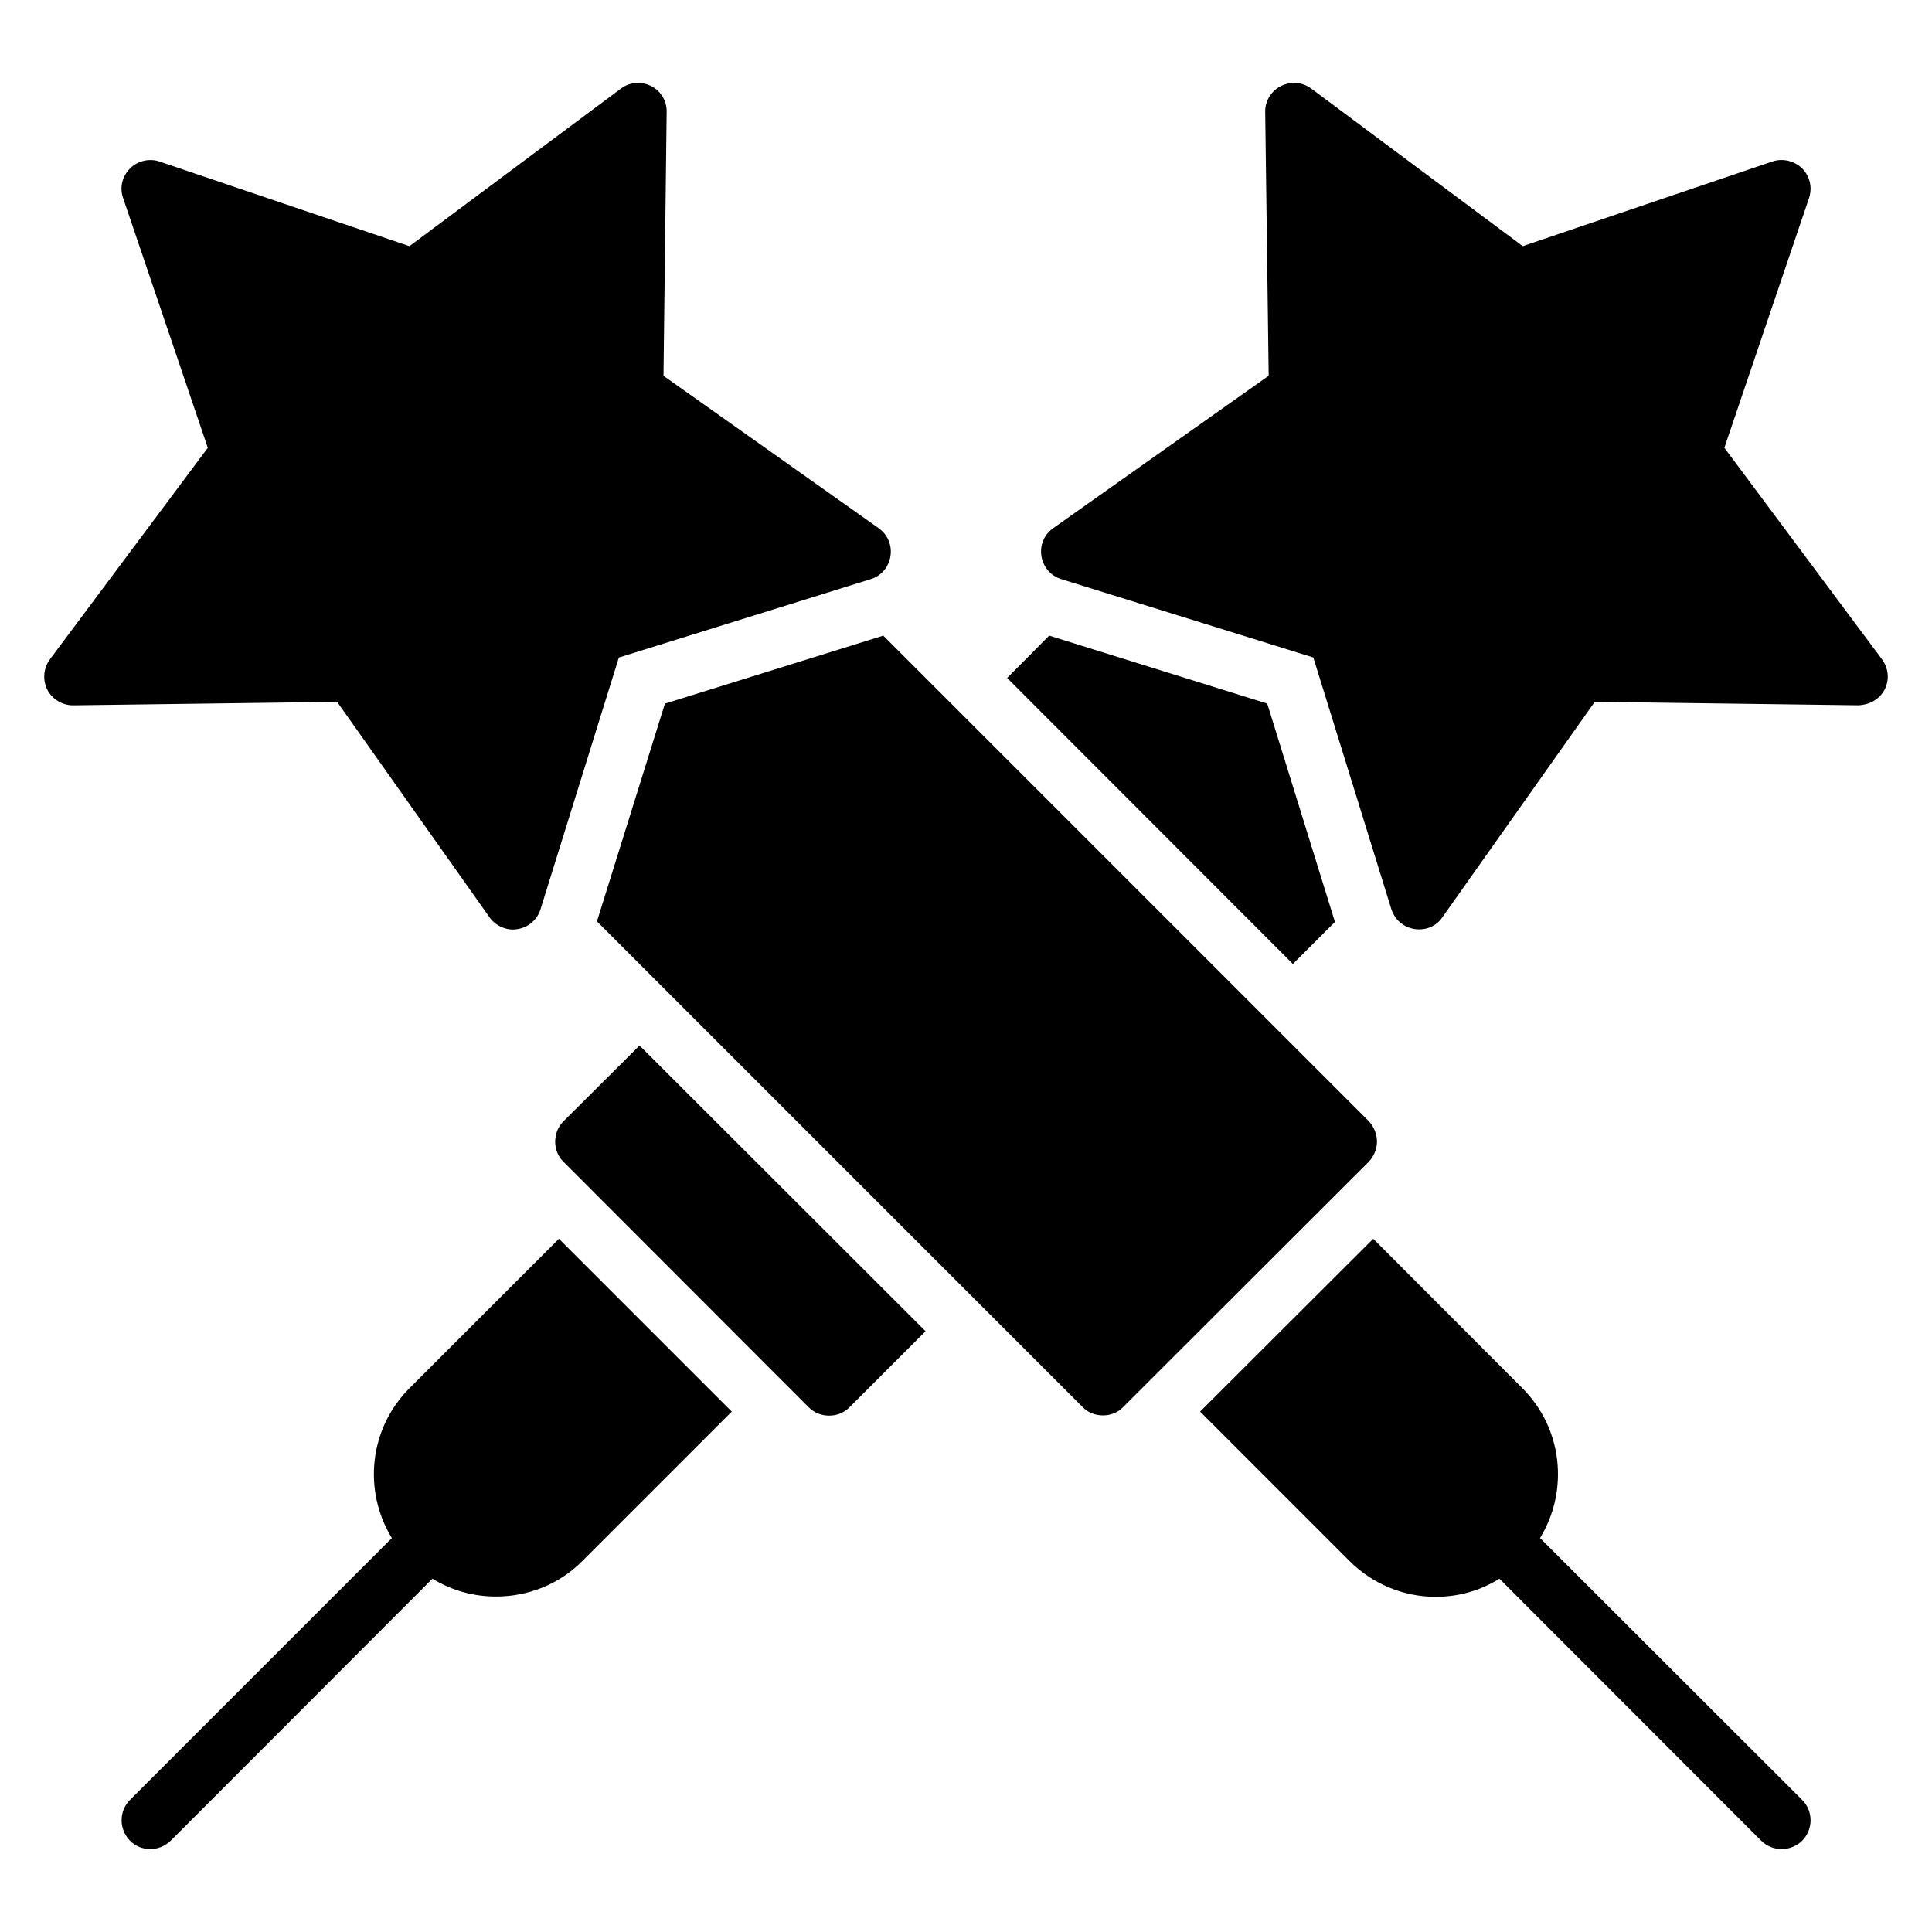
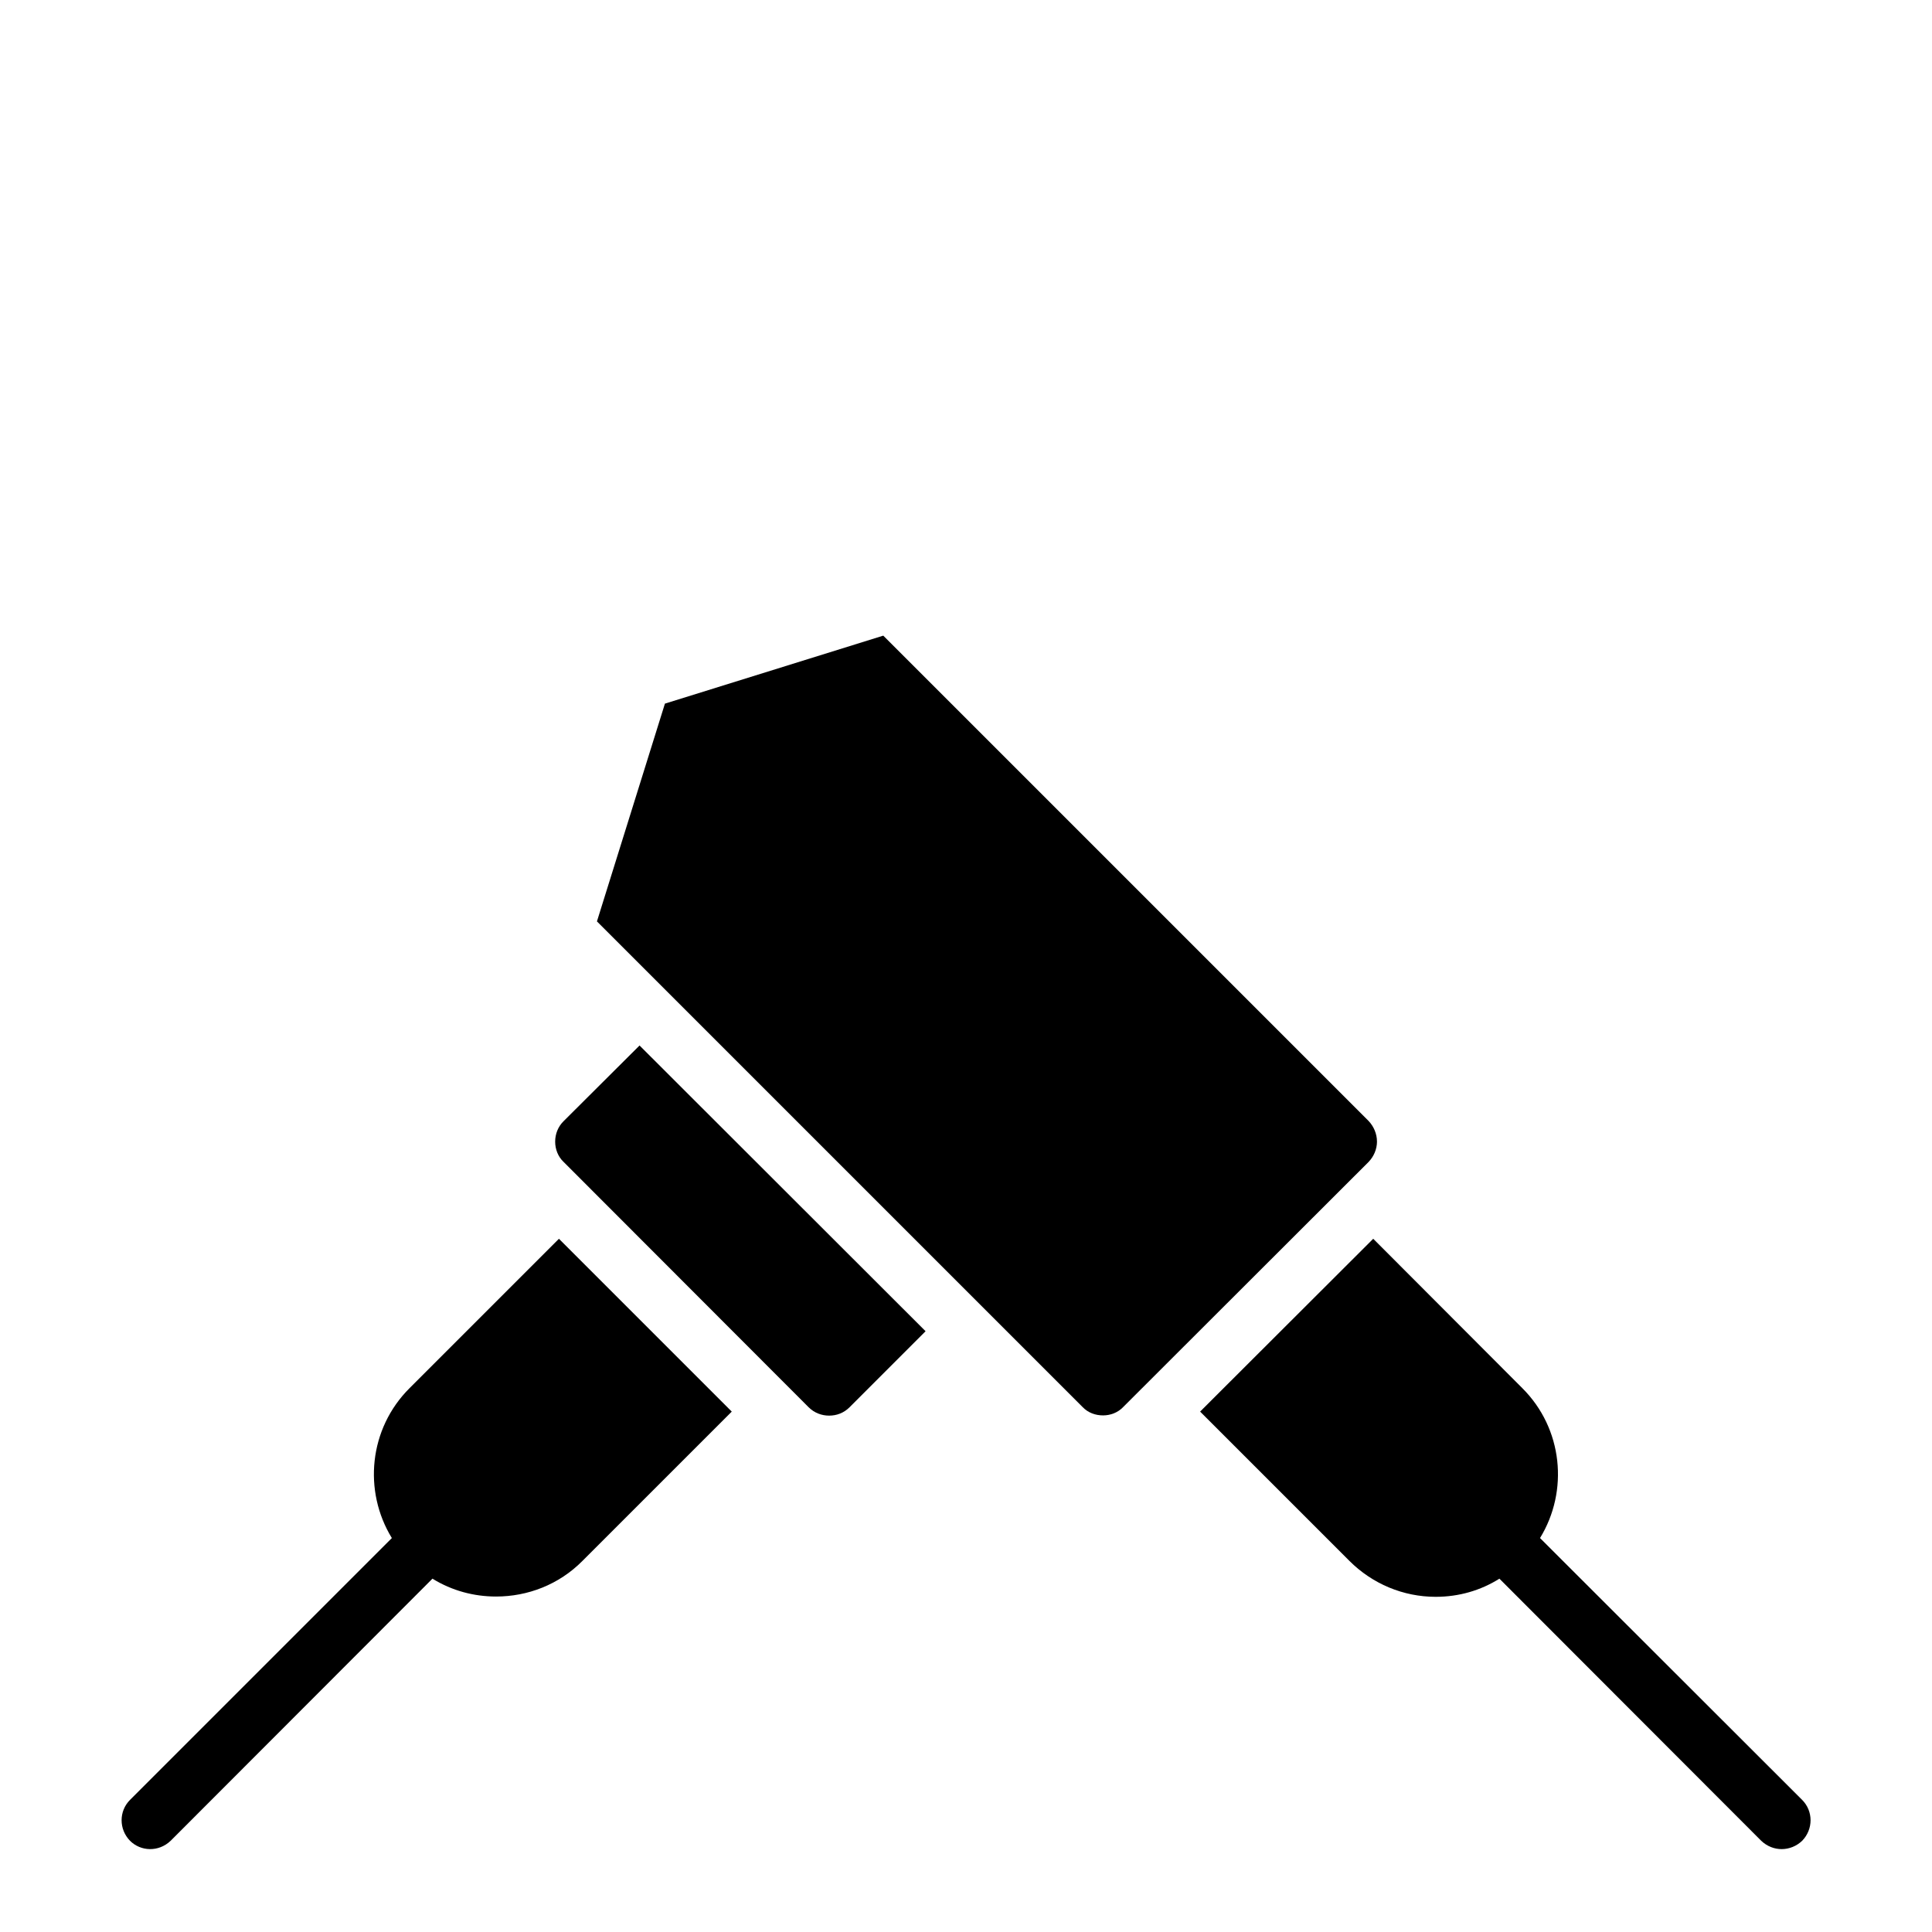
<svg xmlns="http://www.w3.org/2000/svg" fill="#000000" width="800px" height="800px" version="1.1" viewBox="144 144 512 512">
  <g>
    <path d="m293.34 441.14c-1.449 1.449-2.215 3.359-2.215 5.418 0 1.984 0.762 3.969 2.215 5.344l64.961 65.039c1.527 1.527 3.512 2.215 5.418 2.215 1.984 0 3.894-0.688 5.418-2.215l20.152-20.152-75.801-75.723z" />
-     <path d="m479.83 330.46-57.785-18.016-11.145 11.223 75.727 75.801 11.145-11.145z" />
    <path d="m252.58 511.83c-10.84 10.762-12.367 27.328-4.734 39.77l-69.387 69.387c-2.977 2.977-2.977 7.785 0 10.84 2.824 2.824 7.559 3.055 10.762 0l69.387-69.465c5.191 3.207 10.992 4.734 16.871 4.734 8.32 0 16.641-3.129 22.902-9.465l39.543-39.543-45.801-45.801z" />
-     <path d="m642.73 318.7-41.754-56.031 22.441-66.184c0.918-2.75 0.23-5.801-1.832-7.863-2.062-1.984-5.113-2.75-7.863-1.832l-66.184 22.441-56.031-41.754c-2.367-1.754-5.418-1.984-8.016-0.688-2.594 1.297-4.273 3.969-4.199 6.871l0.918 69.922-57.098 40.383c-5.238 3.719-3.777 11.703 2.137 13.512l66.793 20.762 20.688 66.715c2.098 6.297 10.238 7.055 13.512 2.137l40.383-57.098 69.922 0.918c6.949-0.387 9.742-7.41 6.184-12.211z" />
    <path d="m508.91 446.49c0-1.984-0.84-3.969-2.215-5.418l-128.62-128.62-57.863 18.016-18.016 57.711 128.7 128.7c1.449 1.527 3.434 2.215 5.418 2.215 1.91 0 3.894-0.688 5.344-2.215l65.039-64.961c1.379-1.453 2.219-3.363 2.219-5.422z" />
    <path d="m552.12 551.6c7.633-12.441 6.106-29.008-4.734-39.77l-39.465-39.543-45.879 45.801 39.543 39.543c6.106 6.106 14.273 9.543 22.902 9.543 6.106 0 11.91-1.68 16.871-4.809l69.387 69.465c3.129 2.977 7.785 2.902 10.84 0 2.977-3.055 2.977-7.863 0-10.84z" />
-     <path d="m273.73 387.1c1.832 2.602 5.055 3.602 7.406 3.129 2.902-0.457 5.266-2.519 6.106-5.266l20.762-66.715 66.715-20.762c2.824-0.84 4.809-3.207 5.266-6.106 0.457-2.902-0.762-5.727-3.129-7.406l-57.023-40.383 0.84-69.922c0.078-2.902-1.527-5.574-4.121-6.871s-5.727-1.07-8.016 0.688l-56.031 41.754-66.258-22.441c-2.75-0.918-5.801-0.152-7.785 1.832-2.062 2.062-2.824 5.113-1.832 7.863l22.441 66.184-41.832 56.031c-1.754 2.367-1.984 5.496-0.688 8.09 1.297 2.519 3.969 4.121 6.793 4.121h0.078l69.922-0.918z" />
  </g>
</svg>